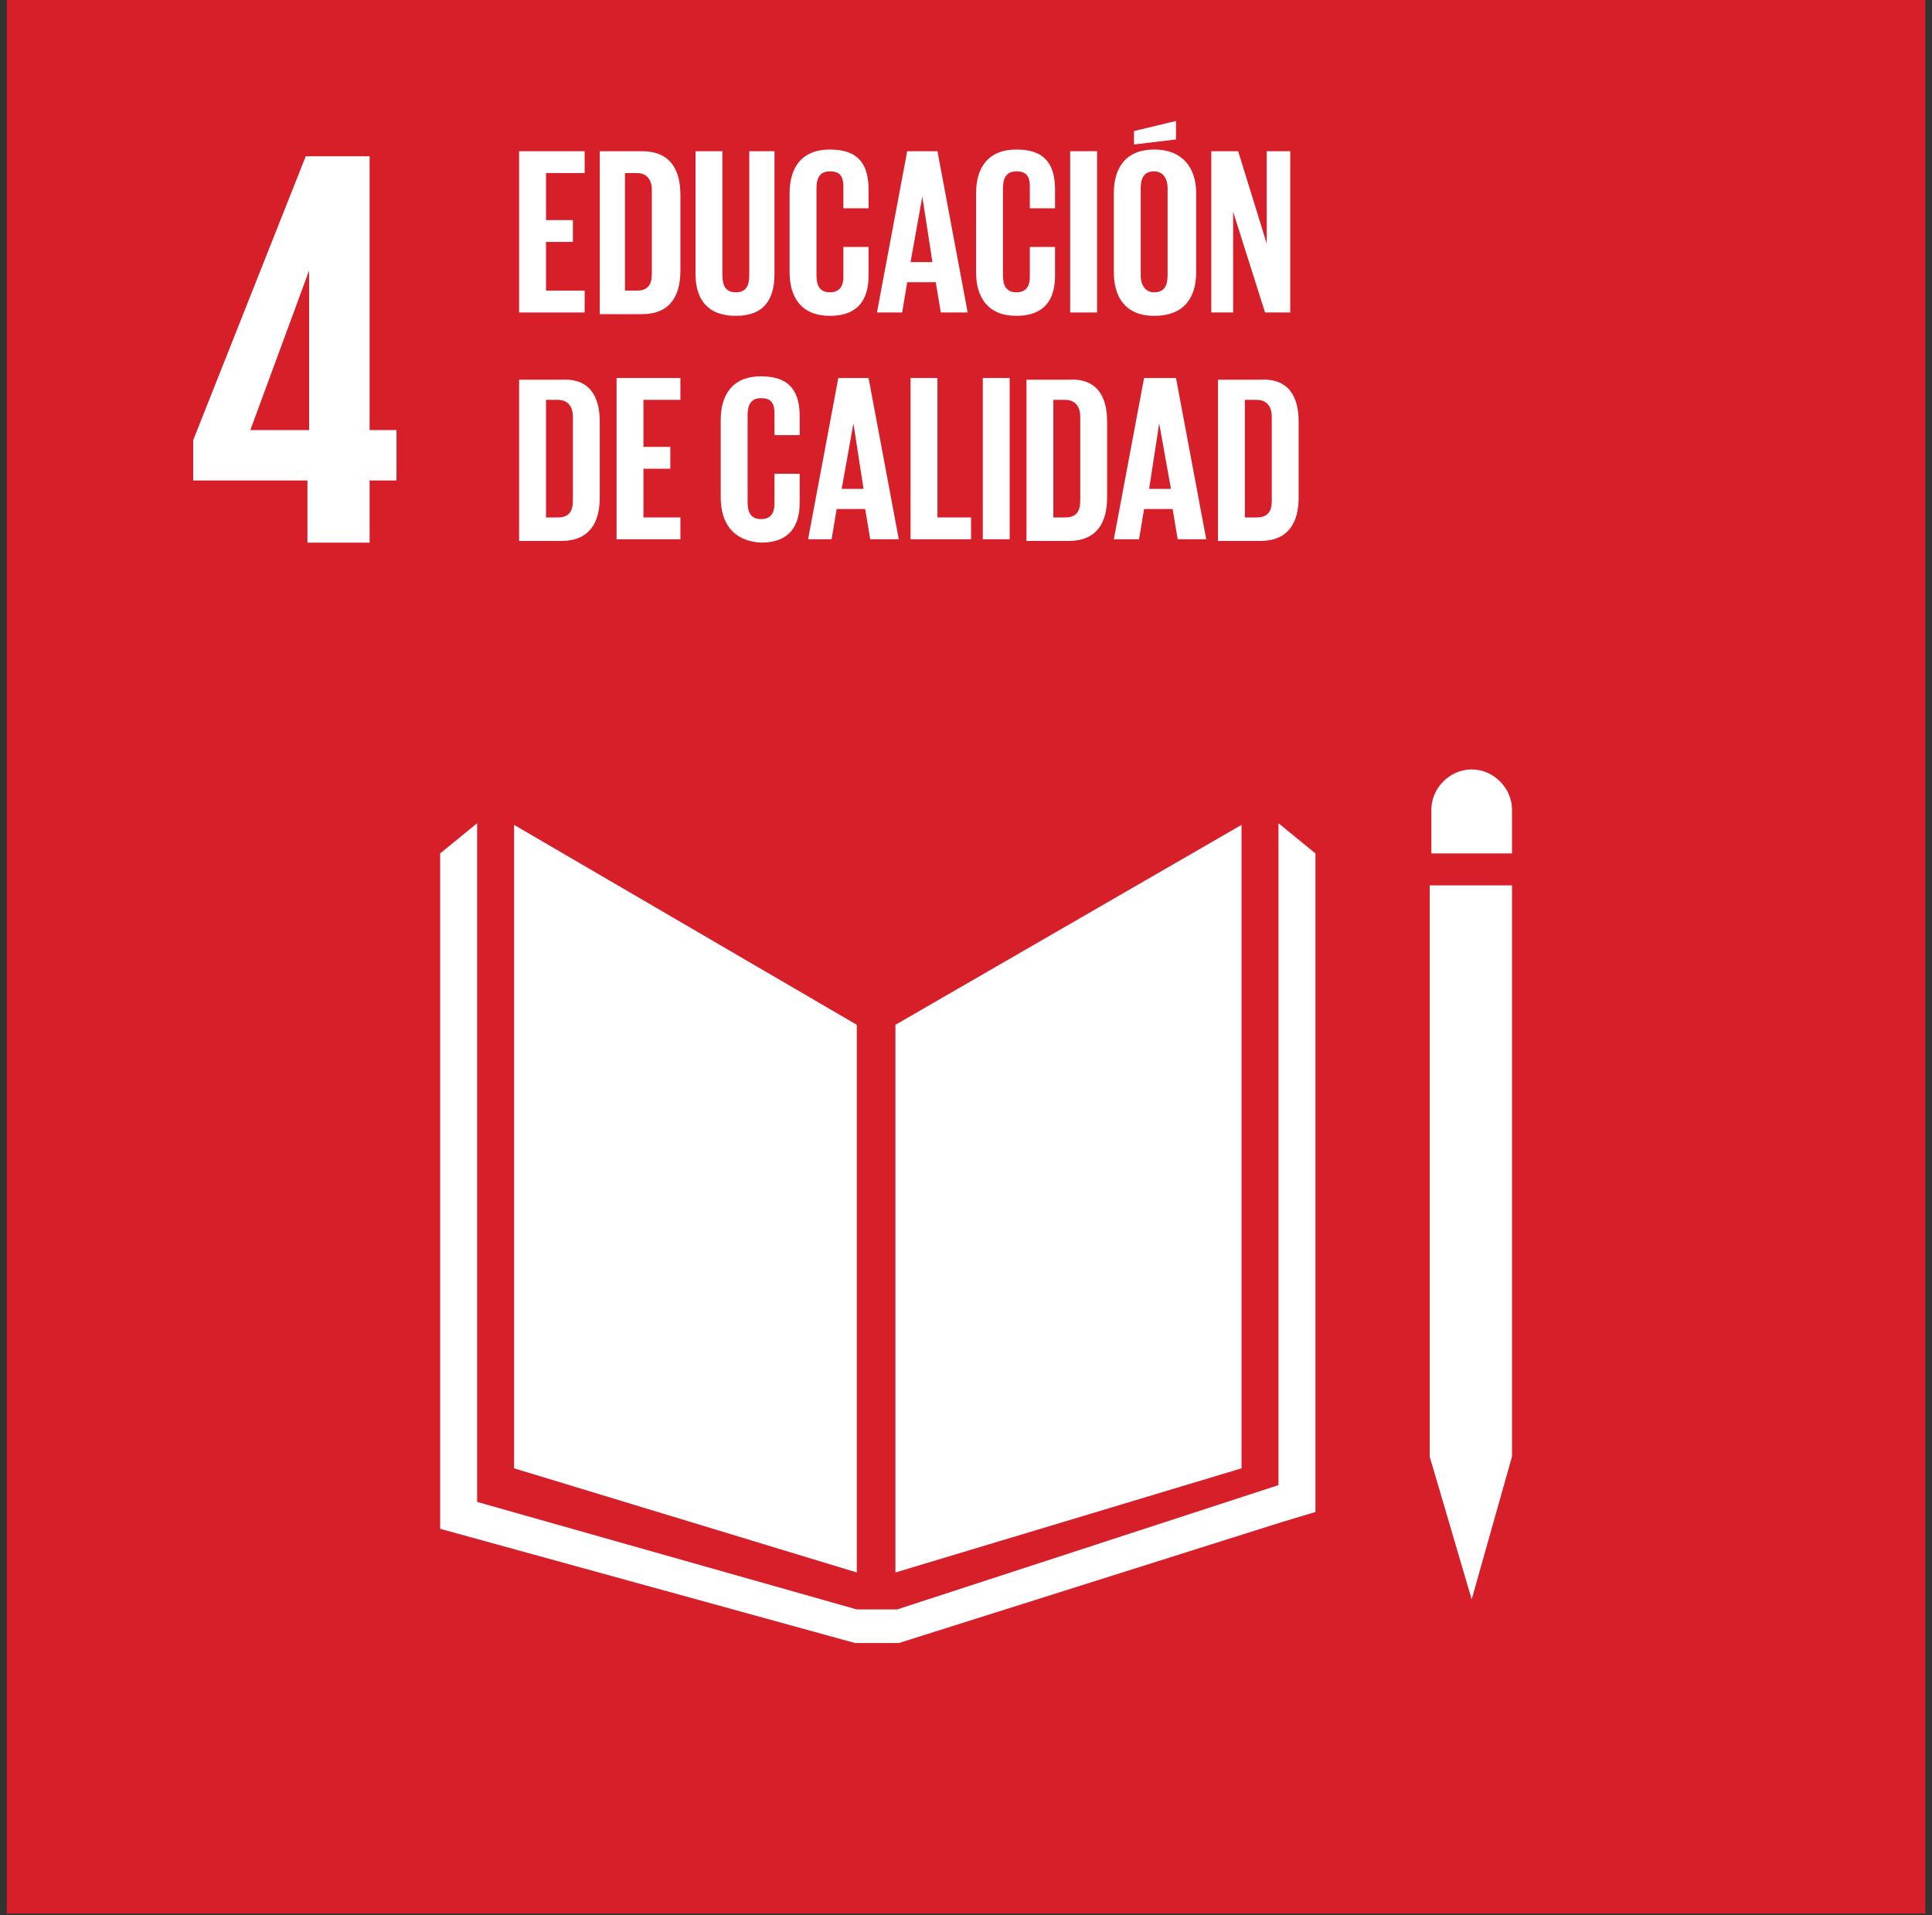
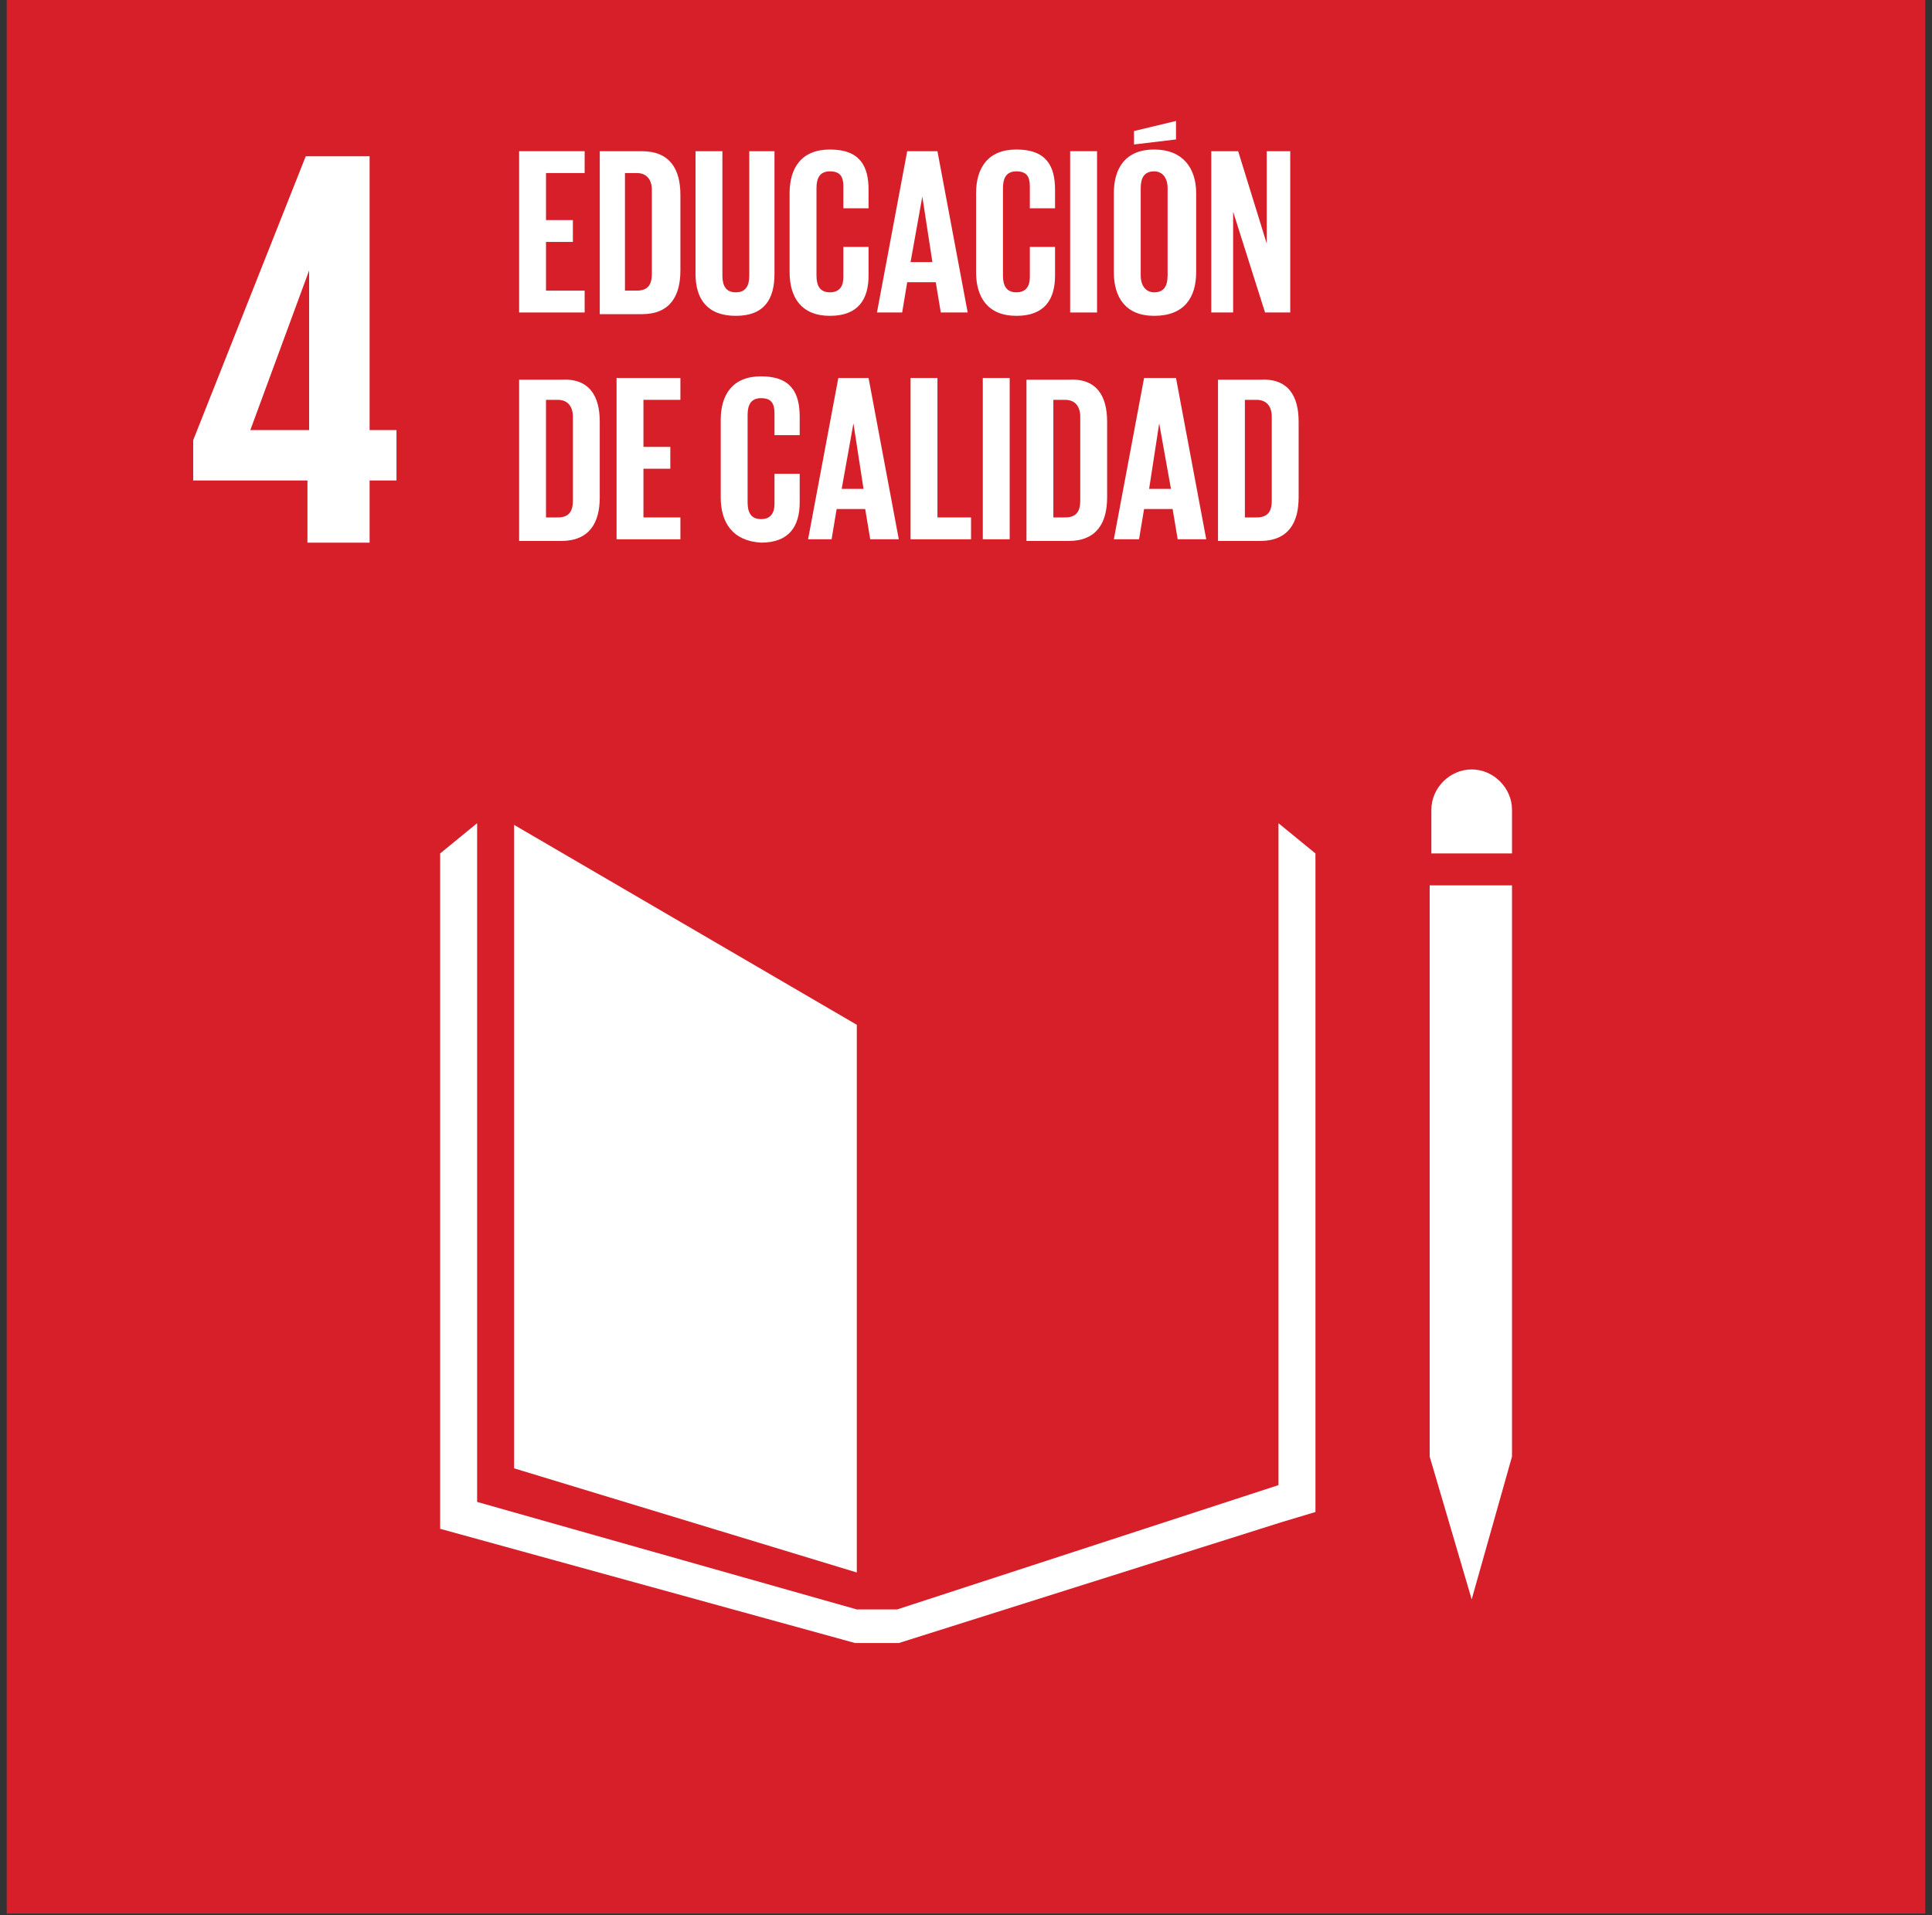
<svg xmlns="http://www.w3.org/2000/svg" version="1.1" x="0px" y="0px" viewBox="0 0 115 114" style="enable-background:new 0 0 115 114;" xml:space="preserve">
  <rect x="0" y="0" width="115" height="114" fill="#333333" stroke="none" />
  <style type="text/css">
	.st0{display:none;}
	.st1{display:inline;}
	.st2{fill:#1BA44A;}
	.st3{fill:#FFFFFF;}
	.st4{fill:#D71F2A;}
	.st5{fill:#ED3327;}
	.st6{fill:#B11D47;}
	.st7{fill:#1F8140;}
</style>
  <g id="_x30_3" class="st0">
    <g class="st1">
      <rect x="0.4" y="-0.3" class="st2" width="114.2" height="114.2" />
      <path class="st3" d="M16.7,32.6c3.9,0,5.6-2.1,5.6-5.3V24c0-2.1-0.9-3.5-2.9-3.9c1.6-0.5,2.6-1.8,2.6-3.7v-2    c0-3.3-1.6-5.3-5.1-5.3c-4,0-5.4,2.4-5.4,5.8v2h3.5v-2.3c0-1.4,0.4-2.2,1.7-2.2s1.7,0.8,1.7,2.1v2.5c0,1.2-0.8,1.9-2.1,1.9h-1.5v3    h1.6c1.4,0,1.9,0.6,1.9,1.9v3.8c0,1.2-0.5,2.1-1.7,2.1c-1.3,0-1.8-0.9-1.8-2.2v-3.3h-3.5v3C11.4,30.4,12.8,32.6,16.7,32.6" />
      <path class="st3" d="M95.9,71.1c0-3.2-2.1-5.8-5.2-5.8c-1.6,0-3.4,1.7-4.5,2.8c-1-1.1-2.8-2.8-4.3-2.8c-3.1,0-5.3,2.6-5.3,5.8    c0,1.6,0.6,3.1,1.7,4.1l8,8l8-8l0,0C95.2,74.2,95.9,72.7,95.9,71.1" />
      <path class="st3" d="M61.8,96.3C61.8,96.3,61.7,96.3,61.8,96.3c-0.7,0-1.2-0.5-1.3-1.1l-4.1-23.7L50.3,83    c-0.3,0.5-0.8,0.8-1.4,0.7c-0.6-0.1-1-0.5-1.1-1.1l-2.6-18.3L40.4,75c-0.2,0.5-0.7,0.8-1.2,0.8H20.6c-0.7,0-1.3-0.6-1.3-1.3    c0-0.7,0.6-1.3,1.3-1.3h17.7L44.6,59c0.2-0.5,0.8-0.8,1.4-0.8c0.6,0.1,1,0.5,1.1,1.1l2.7,18.8l6.1-11.3c0.3-0.5,0.8-0.8,1.4-0.7    c0.6,0.1,1,0.5,1.1,1.1l3.8,21.9l13.7-45.6c0.2-0.5,0.6-0.9,1.2-0.9c0.5,0,1.1,0.3,1.3,0.7l7.2,15c0.3,0.7,0,1.4-0.6,1.8    c-0.7,0.3-1.4,0-1.8-0.6l-5.8-11.9L63,95.4C62.9,95.9,62.4,96.3,61.8,96.3" />
      <path class="st3" d="M30,16.6v-1.3h1.5v1.3c0,0.5,0.2,0.9,0.8,0.9c0.5,0,0.7-0.3,0.7-0.9v-0.4c0-0.6-0.2-0.9-0.7-1.4l-1-1    C30.5,13,30,12.5,30,11.4V11c0-1.2,0.7-2.1,2.3-2.1c1.6,0,2.3,0.8,2.3,2.2v0.8h-1.5V11c0-0.6-0.3-0.8-0.8-0.8    c-0.5,0-0.8,0.3-0.8,0.8v0.2c0,0.5,0.3,0.9,0.8,1.3l1,1c0.9,0.9,1.3,1.4,1.3,2.5v0.5c0,1.3-0.7,2.3-2.4,2.3    C30.7,18.8,30,17.8,30,16.6" />
      <path class="st3" d="M37.1,15.6h1.3l-0.6-3.9h0L37.1,15.6z M35.1,18.7L36.9,9h1.8l1.8,9.6H39l-0.3-1.8h-1.7l-0.3,1.8H35.1z" />
      <polygon class="st3" points="41.3,9 42.9,9 42.9,17.3 44.8,17.3 44.8,18.7 41.3,18.7   " />
      <path class="st3" d="M50.1,9v7.3c0,1.5-0.6,2.5-2.3,2.5c-1.7,0-2.4-1-2.4-2.5V9H47v7.4c0,0.6,0.2,1,0.8,1c0.6,0,0.8-0.4,0.8-1V9    H50.1z" />
      <path class="st3" d="M53.3,17.3c0.7,0,0.9-0.4,0.9-1v-5c0-0.6-0.3-1-0.9-1h-0.7v7H53.3z M55.9,11.6v4.5c0,1.5-0.6,2.6-2.3,2.6H51    V9h2.5C55.3,9,55.9,10.1,55.9,11.6" />
      <polygon class="st3" points="33.3,28.5 33.3,32.1 31.6,32.1 31.6,28.5 29.8,22.5 31.5,22.5 32.5,26.2 32.5,26.2 33.5,22.5     35,22.5   " />
      <path class="st3" d="M38.8,27.8v3h0.7c0.5,0,0.8-0.3,0.8-0.8v-1.4c0-0.5-0.2-0.8-0.8-0.8H38.8z M38.8,26.6h0.6    c0.5,0,0.8-0.3,0.8-0.8v-1.2c0-0.5-0.2-0.8-0.8-0.8h-0.6V26.6z M37.2,22.5h2.3c1.6,0,2.2,0.8,2.2,2.1v1c0,0.8-0.3,1.3-1,1.5    c0.8,0.2,1.2,0.7,1.2,1.6V30c0,1.4-0.6,2.1-2.2,2.1h-2.5V22.5z" />
      <rect x="42.7" y="22.5" class="st3" width="1.6" height="9.6" />
      <polygon class="st3" points="45.3,22.5 49.2,22.5 49.2,23.8 46.9,23.8 46.9,26.6 48.5,26.6 48.5,27.9 46.9,27.9 46.9,30.8     49.2,30.8 49.2,32.1 45.3,32.1   " />
      <polygon class="st3" points="51.4,26.1 51.4,32.1 50,32.1 50,22.5 51.6,22.5 53.4,28 53.4,22.5 54.7,22.5 54.7,32.1 53.3,32.1       " />
      <polygon class="st3" points="55.6,22.5 59.5,22.5 59.5,23.8 57.2,23.8 57.2,26.6 58.8,26.6 58.8,27.9 57.2,27.9 57.2,30.8     59.5,30.8 59.5,32.1 55.6,32.1   " />
      <path class="st3" d="M60.2,30.1v-1.3h1.5v1.3c0,0.5,0.2,0.9,0.8,0.9c0.5,0,0.7-0.3,0.7-0.9v-0.4c0-0.6-0.2-0.9-0.7-1.4l-1-1    c-0.9-0.9-1.3-1.5-1.3-2.6v-0.3c0-1.2,0.7-2.1,2.3-2.1c1.6,0,2.3,0.8,2.3,2.2v0.8h-1.5v-0.8c0-0.6-0.3-0.8-0.8-0.8    c-0.5,0-0.8,0.3-0.8,0.8v0.2c0,0.5,0.3,0.9,0.8,1.3l1,1c0.9,0.9,1.3,1.4,1.3,2.5V30c0,1.3-0.7,2.3-2.4,2.3    C60.8,32.2,60.2,31.3,60.2,30.1" />
      <polygon class="st3" points="65.3,22.5 69.6,22.5 69.6,23.8 68.3,23.8 68.3,32.1 66.6,32.1 66.6,23.8 65.3,23.8   " />
      <path class="st3" d="M71.4,29.1h1.3l-0.6-3.9h0L71.4,29.1z M69.4,32.1l1.8-9.6H73l1.8,9.6h-1.7l-0.3-1.8h-1.7l-0.3,1.8H69.4z" />
      <path class="st3" d="M77.1,23.8v3h0.5c0.6,0,0.8-0.3,0.8-0.8v-1.4c0-0.5-0.2-0.8-0.8-0.8H77.1z M77.1,27.7v4.4h-1.6v-9.6h2.4    c1.6,0,2.2,0.8,2.2,2.2v1.2c0,1-0.4,1.6-1.3,1.9l1.5,4.4h-1.7L77.1,27.7z" />
    </g>
  </g>
  <g id="_x30_4">
    <g>
      <rect x="0.4" y="-0.3" class="st4" width="114.2" height="114.2" />
      <path class="st3" d="M14.9,25.6l3.5-9.5h0v9.5H14.9z M18.3,32.3H22v-3.7h1.6v-3H22V9.3h-3.8l-6.7,16.9v2.4h6.8V32.3z" />
      <polygon class="st3" points="51,61 30.6,49.1 30.6,87.4 51,93.6   " />
-       <polygon class="st3" points="53.3,61 53.3,93.6 73.9,87.4 73.9,49.1   " />
      <path class="st3" d="M90,48.2c0-1.3-1.1-2.4-2.4-2.4c-1.3,0-2.4,1.1-2.4,2.4v2.6H90V48.2z" />
      <polygon class="st3" points="85.7,86.7 85.1,86.7 87.6,95.2 90,86.7 89.4,86.7 90,86.7 90,52.7 89.4,52.7 88.8,52.7 88.1,52.7     86.9,52.7 86.3,52.7 85.7,52.7 85.1,52.7 85.1,86.7   " />
      <polygon class="st3" points="78.3,50.8 76.1,49 76.1,88.4 53.4,95.8 52.3,95.8 52.1,95.8 51,95.8 28.4,89.4 28.4,49 26.2,50.8     26.2,91 50.9,97.8 52.1,97.8 52.3,97.8 53.5,97.8 76.3,90.6 78.3,90   " />
      <polygon class="st3" points="30.9,9 34.8,9 34.8,10.3 32.5,10.3 32.5,13.1 34.1,13.1 34.1,14.4 32.5,14.4 32.5,17.3 34.8,17.3     34.8,18.6 30.9,18.6   " />
      <path class="st3" d="M37.9,17.3c0.7,0,0.9-0.4,0.9-1v-5c0-0.6-0.3-1-0.9-1h-0.7v7H37.9z M40.5,11.6v4.5c0,1.5-0.6,2.6-2.3,2.6    h-2.5V9h2.5C39.9,9,40.5,10.1,40.5,11.6" />
      <path class="st3" d="M46.1,9v7.3c0,1.5-0.6,2.5-2.3,2.5c-1.7,0-2.4-1-2.4-2.5V9H43v7.4c0,0.6,0.2,1,0.8,1c0.6,0,0.8-0.4,0.8-1V9    H46.1z" />
      <path class="st3" d="M47,16.2v-4.7c0-1.5,0.7-2.6,2.4-2.6c1.8,0,2.3,1,2.3,2.4v1.1h-1.5v-1.3c0-0.6-0.2-0.9-0.8-0.9    c-0.6,0-0.8,0.4-0.8,1v5.2c0,0.6,0.2,1,0.8,1c0.6,0,0.8-0.4,0.8-0.9v-1.8h1.5v1.7c0,1.4-0.6,2.4-2.3,2.4    C47.7,18.8,47,17.7,47,16.2" />
      <path class="st3" d="M54.2,15.6h1.3l-0.6-3.9h0L54.2,15.6z M52.2,18.6L54,9h1.8l1.8,9.6H56l-0.3-1.8H54l-0.3,1.8H52.2z" />
      <path class="st3" d="M58.1,16.2v-4.7c0-1.5,0.7-2.6,2.4-2.6c1.8,0,2.3,1,2.3,2.4v1.1h-1.5v-1.3c0-0.6-0.2-0.9-0.8-0.9    c-0.6,0-0.8,0.4-0.8,1v5.2c0,0.6,0.2,1,0.8,1c0.6,0,0.8-0.4,0.8-0.9v-1.8h1.5v1.7c0,1.4-0.6,2.4-2.3,2.4    C58.8,18.8,58.1,17.7,58.1,16.2" />
      <rect x="63.7" y="9" class="st3" width="1.6" height="9.6" />
      <path class="st3" d="M69.5,16.4v-5.2c0-0.6-0.3-1-0.8-1c-0.6,0-0.8,0.4-0.8,1v5.2c0,0.6,0.3,1,0.8,1C69.3,17.4,69.5,17,69.5,16.4     M70,8.3l-2.5,0.3V7.8L70,7.2V8.3z M66.3,16.2v-4.7c0-1.5,0.7-2.6,2.4-2.6c1.7,0,2.5,1.1,2.5,2.6v4.7c0,1.5-0.7,2.6-2.5,2.6    C67,18.8,66.3,17.7,66.3,16.2" />
      <polygon class="st3" points="73.4,12.6 73.4,18.6 72.1,18.6 72.1,9 73.7,9 75.4,14.5 75.4,9 76.8,9 76.8,18.6 75.3,18.6   " />
      <path class="st3" d="M33.2,30.8c0.7,0,0.9-0.4,0.9-1v-5c0-0.6-0.3-1-0.9-1h-0.7v7H33.2z M35.7,25.1v4.5c0,1.5-0.6,2.6-2.3,2.6    h-2.5v-9.6h2.5C35.1,22.5,35.7,23.6,35.7,25.1" />
      <polygon class="st3" points="36.7,22.5 40.5,22.5 40.5,23.8 38.3,23.8 38.3,26.6 39.9,26.6 39.9,27.9 38.3,27.9 38.3,30.8     40.5,30.8 40.5,32.1 36.7,32.1   " />
      <path class="st3" d="M42.9,29.6V25c0-1.5,0.7-2.6,2.4-2.6c1.8,0,2.3,1,2.3,2.4v1.1h-1.5v-1.3c0-0.6-0.2-0.9-0.8-0.9    c-0.6,0-0.8,0.4-0.8,1v5.2c0,0.6,0.2,1,0.8,1c0.6,0,0.8-0.4,0.8-0.9v-1.8h1.5v1.7c0,1.4-0.6,2.4-2.3,2.4    C43.6,32.2,42.9,31.1,42.9,29.6" />
      <path class="st3" d="M50.1,29.1h1.3l-0.6-3.9h0L50.1,29.1z M48.1,32.1l1.8-9.6h1.8l1.8,9.6h-1.7l-0.3-1.8h-1.7l-0.3,1.8H48.1z" />
      <polygon class="st3" points="54.2,22.5 55.8,22.5 55.8,30.8 57.8,30.8 57.8,32.1 54.2,32.1   " />
      <rect x="58.5" y="22.5" class="st3" width="1.6" height="9.6" />
      <path class="st3" d="M63.4,30.8c0.7,0,0.9-0.4,0.9-1v-5c0-0.6-0.3-1-0.9-1h-0.7v7H63.4z M65.9,25.1v4.5c0,1.5-0.6,2.6-2.3,2.6    h-2.5v-9.6h2.5C65.3,22.5,65.9,23.6,65.9,25.1" />
      <path class="st3" d="M68.4,29.1h1.3L69,25.2h0L68.4,29.1z M66.3,32.1l1.8-9.6H70l1.8,9.6h-1.7l-0.3-1.8h-1.7l-0.3,1.8H66.3z" />
      <path class="st3" d="M74.8,30.8c0.7,0,0.9-0.4,0.9-1v-5c0-0.6-0.3-1-0.9-1h-0.7v7H74.8z M77.3,25.1v4.5c0,1.5-0.6,2.6-2.3,2.6    h-2.5v-9.6H75C76.7,22.5,77.3,23.6,77.3,25.1" />
    </g>
  </g>
  <g id="_x30_5" class="st0">
    <g class="st1">
      <rect x="0.4" y="-0.3" class="st5" width="114.2" height="114.2" />
-       <path class="st3" d="M18.6,16.6c-1.5,0-2.6,0.5-3.3,1.6h0v-5.7H22V9.3H11.8v13h3.5v-0.5c0-1.4,0.6-2.1,1.7-2.1    c1.2,0,1.7,0.8,1.7,2.1v5.6c0,1.2-0.4,2.1-1.6,2.1c-1.3,0-1.8-0.9-1.8-2.2v-2.9h-3.5v2.6c0,3.5,1.4,5.7,5.3,5.7    c3.9,0,5.5-2.1,5.5-5.3v-5.6C22.6,18,20.7,16.6,18.6,16.6" />
      <path class="st3" d="M57.3,82.6c-7.5,0-13.7-6.1-13.7-13.7c0-7.5,6.1-13.7,13.7-13.7c7.5,0,13.7,6.1,13.7,13.7    C71,76.4,64.9,82.6,57.3,82.6 M83.6,42.9H69.4c-0.1,0-0.2,0.1-0.2,0.2v4.7c0,0.1,0.1,0.2,0.2,0.2H75l-6.3,6.3    c-3.2-2.5-7.1-4-11.5-4c-10.2,0-18.6,8.3-18.6,18.6c0,9.4,7.1,17.2,16.2,18.4v5.4h-5.6c-0.1,0-0.2,0.1-0.2,0.2V98    c0,0.1,0.1,0.2,0.2,0.2h5.6v5.3c0,0.1,0.1,0.2,0.2,0.2h5.1c0.1,0,0.2-0.1,0.2-0.2v-5.3h5.6c0.1,0,0.2-0.1,0.2-0.2v-5.1    c0-0.1-0.1-0.2-0.2-0.2h-5.6v-5.5c8.8-1.4,15.6-9.1,15.6-18.3c0-4-1.3-7.7-3.4-10.7l6.2-6.2v5.3c0,0.1,0.1,0.2,0.2,0.2h4.7    c0.1,0,0.2-0.1,0.2-0.2V43.1C83.8,43,83.7,42.9,83.6,42.9" />
      <path class="st3" d="M65.7,63.3H49.1c-0.1,0-0.2,0.1-0.2,0.2v4c0,0.1,0.1,0.2,0.2,0.2h16.6c0.1,0,0.2-0.1,0.2-0.2v-4    C65.8,63.4,65.8,63.3,65.7,63.3" />
      <path class="st3" d="M65.7,70.5H49.1c-0.1,0-0.2,0.1-0.2,0.2v4c0,0.1,0.1,0.2,0.2,0.2h16.6c0.1,0,0.2-0.1,0.2-0.2v-4    C65.8,70.5,65.8,70.5,65.7,70.5" />
      <rect x="31.4" y="9" class="st3" width="1.6" height="9.6" />
      <path class="st3" d="M36.4,13.5h2.3v5.1h-1.2v-1c-0.2,0.7-0.7,1.2-1.5,1.2c-1.4,0-2-1.1-2-2.6v-4.7c0-1.5,0.7-2.6,2.4-2.6    c1.8,0,2.3,1,2.3,2.4v0.9h-1.5v-1c0-0.6-0.2-0.9-0.8-0.9s-0.8,0.4-0.8,1v5.2c0,0.6,0.2,1,0.8,1c0.5,0,0.8-0.3,0.8-0.9v-1.7h-0.8    V13.5z" />
      <path class="st3" d="M44.3,9v7.3c0,1.5-0.6,2.5-2.3,2.5c-1.7,0-2.4-1-2.4-2.5V9h1.6v7.4c0,0.6,0.2,1,0.8,1c0.6,0,0.8-0.4,0.8-1V9    H44.3z" />
      <path class="st3" d="M46.8,15.6h1.3l-0.6-3.9h0L46.8,15.6z M44.8,18.6L46.6,9h1.8l1.8,9.6h-1.7l-0.3-1.8h-1.7l-0.3,1.8H44.8z" />
      <polygon class="st3" points="51,9 52.6,9 52.6,17.3 54.5,17.3 54.5,18.6 51,18.6   " />
      <path class="st3" d="M57.5,17.3c0.7,0,0.9-0.4,0.9-1v-5c0-0.6-0.3-1-0.9-1h-0.7v7H57.5z M60.1,11.6v4.5c0,1.5-0.6,2.6-2.3,2.6    h-2.5V9h2.5C59.5,9,60.1,10.1,60.1,11.6" />
      <path class="st3" d="M62.6,15.6h1.3l-0.6-3.9h0L62.6,15.6z M60.5,18.6L62.4,9h1.8l1.8,9.6h-1.7l-0.3-1.8h-1.7l-0.3,1.8H60.5z" />
      <path class="st3" d="M69,17.3c0.7,0,0.9-0.4,0.9-1v-5c0-0.6-0.3-1-0.9-1h-0.7v7H69z M71.5,11.6v4.5c0,1.5-0.6,2.6-2.3,2.6h-2.5V9    h2.5C70.9,9,71.5,10.1,71.5,11.6" />
      <path class="st3" d="M33.7,30.8c0.7,0,0.9-0.4,0.9-1v-5c0-0.6-0.3-1-0.9-1H33v7H33.7z M36.3,25.1v4.5c0,1.5-0.6,2.6-2.3,2.6h-2.5    v-9.6h2.5C35.7,22.5,36.3,23.6,36.3,25.1" />
      <polygon class="st3" points="37.2,22.5 41.1,22.5 41.1,23.8 38.8,23.8 38.8,26.6 40.4,26.6 40.4,27.9 38.8,27.9 38.8,30.8     41.1,30.8 41.1,32.1 37.2,32.1   " />
      <path class="st3" d="M45.9,27h2.3v5.1H47v-1c-0.2,0.7-0.7,1.2-1.5,1.2c-1.4,0-2-1.1-2-2.6V25c0-1.5,0.7-2.6,2.4-2.6    c1.8,0,2.3,1,2.3,2.4v0.9h-1.5v-1c0-0.6-0.2-0.9-0.8-0.9s-0.8,0.4-0.8,1v5.2c0,0.6,0.2,1,0.8,1c0.5,0,0.8-0.3,0.8-0.9v-1.7h-0.8    V27z" />
      <path class="st3" d="M52.4,21.8l-2.5,0.3v-0.9l2.5-0.5V21.8z M49.1,22.5h3.9v1.3h-2.2v2.8h1.6v1.3h-1.6v2.9h2.2v1.3h-3.9V22.5z" />
      <polygon class="st3" points="55.2,26.1 55.2,32.1 53.8,32.1 53.8,22.5 55.4,22.5 57.1,28 57.1,22.5 58.5,22.5 58.5,32.1     57.1,32.1   " />
      <polygon class="st3" points="59.4,22.5 63.3,22.5 63.3,23.8 61,23.8 61,26.6 62.6,26.6 62.6,27.9 61,27.9 61,30.8 63.3,30.8     63.3,32.1 59.4,32.1   " />
      <path class="st3" d="M65.7,23.8v3h0.5c0.6,0,0.8-0.3,0.8-0.8v-1.4c0-0.5-0.2-0.8-0.8-0.8H65.7z M65.7,27.7v4.4h-1.6v-9.6h2.4    c1.6,0,2.2,0.8,2.2,2.2v1.2c0,1-0.4,1.6-1.3,1.9l1.5,4.4h-1.7L65.7,27.7z" />
      <path class="st3" d="M72.9,29.9v-5.2c0-0.6-0.3-1-0.8-1c-0.6,0-0.8,0.4-0.8,1v5.2c0,0.6,0.3,1,0.8,1    C72.6,30.9,72.9,30.5,72.9,29.9 M69.6,29.6V25c0-1.5,0.7-2.6,2.4-2.6c1.7,0,2.5,1.1,2.5,2.6v4.7c0,1.5-0.7,2.6-2.5,2.6    C70.3,32.2,69.6,31.1,69.6,29.6" />
    </g>
  </g>
  <g id="_x30_8" class="st0">
    <g class="st1">
      <rect x="0.4" y="-0.3" class="st6" width="114.2" height="114.2" />
      <path class="st3" d="M18.7,27.1c0,1.4-0.5,2.4-1.9,2.4c-1.4,0-1.9-1-1.9-2.4v-3.7c0-1.4,0.5-2.4,1.9-2.4c1.4,0,1.9,1,1.9,2.4V27.1    z M15.1,14.4c0-1.4,0.5-2.2,1.7-2.2c1.3,0,1.8,0.8,1.8,2.2v1.6c0,1.4-0.5,2.2-1.8,2.2c-1.3,0-1.7-0.8-1.7-2.2V14.4z M22.6,26.7    v-2.5c0-2.2-0.8-3.8-2.6-4.6c1.5-0.7,2.2-2.1,2.2-4v-1c0-3.6-1.9-5.5-5.4-5.5c-3.5,0-5.4,1.9-5.4,5.5v1c0,1.9,0.7,3.3,2.2,4    c-1.8,0.8-2.5,2.4-2.5,4.6v2.5c0,3.5,1.7,5.9,5.7,5.9C20.9,32.6,22.6,30.2,22.6,26.7" />
      <path class="st3" d="M72.8,61.6l-10.1,9.6c-0.4,0.4-0.6,0.7-0.6,1.4v26.9c0,0.3,0.3,0.6,0.6,0.6h10.4c0.3,0,0.6-0.3,0.6-0.6V61.9    C73.7,61.6,73.4,61,72.8,61.6" />
      <path class="st3" d="M43.6,74.2l-10.1,9.6c-0.4,0.4-0.6,0.7-0.6,1.4v14.4c0,0.3,0.3,0.6,0.6,0.6H44c0.3,0,0.6-0.3,0.6-0.6V74.4    C44.6,74.1,44.3,73.5,43.6,74.2" />
      <path class="st3" d="M77.4,50c0-0.1,0-0.2-0.1-0.2c-0.1,0-0.1-0.1-0.2-0.1l-0.1,0l-0.1,0l-7.7,1.7l-0.1,0c-0.1,0-0.1,0-0.2,0.1    c-0.1,0.1-0.1,0.3,0,0.4L69,52l1.8,1.8L53.2,71.3l-8.1-8.1c-0.1-0.1-0.2-0.1-0.3,0l-2.2,2.2l0,0l-13,13c-0.1,0.1-0.1,0.2,0,0.3    l2.2,2.2c0.1,0.1,0.2,0.1,0.3,0L45,68.1l5.9,5.9c0,0,0,0,0,0l2.2,2.2c0.1,0.1,0.2,0.1,0.3,0l19.9-19.9l1.9,1.9    c0.1,0.1,0.3,0.1,0.4,0c0.1-0.1,0.1-0.1,0.1-0.2v0L77.4,50L77.4,50z" />
      <path class="st3" d="M58.3,75.8l-4.9,4.9c-0.1,0.1-0.2,0.1-0.3,0l-4.4-4.5c-0.8-0.8-1-0.2-1,0.2v23.2c0,0.3,0.3,0.6,0.6,0.6h10.4    c0.3,0,0.6-0.3,0.6-0.6V76C59.2,75.7,59,75.1,58.3,75.8" />
      <polygon class="st3" points="28.6,9.3 32.9,9.3 32.9,10.6 31.5,10.6 31.5,18.9 29.9,18.9 29.9,10.6 28.6,10.6   " />
      <path class="st3" d="M35.3,10.6v3h0.5c0.6,0,0.8-0.3,0.8-0.8v-1.4c0-0.5-0.2-0.8-0.8-0.8H35.3z M35.3,14.5v4.4h-1.6V9.3H36    c1.6,0,2.2,0.8,2.2,2.2v1.2c0,1-0.4,1.6-1.3,1.9l1.5,4.4h-1.7L35.3,14.5z" />
      <path class="st3" d="M40.9,15.9h1.3L41.5,12h0L40.9,15.9z M38.8,18.9l1.8-9.6h1.8l1.8,9.6h-1.7l-0.3-1.8h-1.7l-0.3,1.8H38.8z" />
      <path class="st3" d="M46.6,14.6v3h0.7c0.5,0,0.8-0.3,0.8-0.8v-1.4c0-0.5-0.2-0.8-0.8-0.8H46.6z M46.6,13.4h0.6    c0.5,0,0.8-0.3,0.8-0.8v-1.2c0-0.5-0.2-0.8-0.8-0.8h-0.6V13.4z M45,9.3h2.3c1.6,0,2.2,0.8,2.2,2.1v1c0,0.8-0.3,1.3-1,1.5    c0.8,0.2,1.2,0.7,1.2,1.6v1.3c0,1.4-0.6,2.1-2.2,2.1H45V9.3z" />
      <path class="st3" d="M52.3,15.9h1.3L52.9,12h0L52.3,15.9z M50.2,18.9L52,9.3h1.8l1.8,9.6h-1.7l-0.3-1.8H52l-0.3,1.8H50.2z" />
      <path class="st3" d="M60.5,9.3v7.4c0,1.4-0.6,2.3-2.2,2.3c-1.7,0-2.1-0.9-2.1-2.1V15h1.5v1.9c0,0.5,0.2,0.8,0.6,0.8    c0.4,0,0.6-0.3,0.6-0.8V9.3H60.5z" />
      <path class="st3" d="M64.7,16.7v-5.2c0-0.6-0.3-1-0.8-1c-0.6,0-0.8,0.4-0.8,1v5.2c0,0.6,0.3,1,0.8,1    C64.5,17.7,64.7,17.3,64.7,16.7 M61.4,16.5v-4.7c0-1.5,0.7-2.6,2.4-2.6c1.7,0,2.5,1.1,2.5,2.6v4.7c0,1.5-0.7,2.6-2.5,2.6    C62.2,19.1,61.4,18,61.4,16.5" />
      <path class="st3" d="M71.1,17.6c0.7,0,0.9-0.4,0.9-1v-5c0-0.6-0.3-1-0.9-1h-0.7v7H71.1z M73.6,11.9v4.5c0,1.5-0.6,2.6-2.3,2.6    h-2.5V9.3h2.5C73,9.3,73.6,10.4,73.6,11.9" />
      <polygon class="st3" points="74.5,9.3 78.4,9.3 78.4,10.6 76.1,10.6 76.1,13.4 77.7,13.4 77.7,14.7 76.1,14.7 76.1,17.6     78.4,17.6 78.4,18.9 74.5,18.9   " />
      <path class="st3" d="M79.1,16.5v-4.7c0-1.5,0.7-2.6,2.4-2.6c1.8,0,2.3,1,2.3,2.4v1.1h-1.5v-1.3c0-0.6-0.2-0.9-0.8-0.9    c-0.6,0-0.8,0.4-0.8,1v5.2c0,0.6,0.2,1,0.8,1c0.6,0,0.8-0.4,0.8-0.9V15h1.5v1.7c0,1.4-0.6,2.4-2.3,2.4    C79.8,19.1,79.1,18,79.1,16.5" />
      <polygon class="st3" points="84.7,9.3 88.5,9.3 88.5,10.6 86.3,10.6 86.3,13.4 87.9,13.4 87.9,14.7 86.3,14.7 86.3,17.6     88.5,17.6 88.5,18.9 84.7,18.9   " />
      <polygon class="st3" points="90.8,12.9 90.8,18.9 89.4,18.9 89.4,9.3 91,9.3 92.7,14.8 92.7,9.3 94.1,9.3 94.1,18.9 92.7,18.9       " />
      <polygon class="st3" points="94.8,9.3 99.1,9.3 99.1,10.6 97.8,10.6 97.8,18.9 96.2,18.9 96.2,10.6 94.8,10.6   " />
      <polygon class="st3" points="99.9,9.3 103.7,9.3 103.7,10.6 101.5,10.6 101.5,13.4 103.1,13.4 103.1,14.7 101.5,14.7 101.5,17.6     103.7,17.6 103.7,18.9 99.9,18.9   " />
      <polygon class="st3" points="31.9,28.1 31.9,31.7 30.3,31.7 30.3,28.1 28.5,22.1 30.2,22.1 31.2,25.7 31.2,25.7 32.2,22.1     33.7,22.1   " />
      <path class="st3" d="M35.8,29.2v-4.7c0-1.5,0.7-2.6,2.4-2.6c1.8,0,2.3,1,2.3,2.4v1.1h-1.5v-1.3c0-0.6-0.2-0.9-0.8-0.9    c-0.6,0-0.8,0.4-0.8,1v5.2c0,0.6,0.2,1,0.8,1c0.6,0,0.8-0.4,0.8-0.9v-1.8h1.5v1.7c0,1.4-0.6,2.4-2.3,2.4    C36.6,31.8,35.8,30.7,35.8,29.2" />
      <path class="st3" d="M43,23.4v3h0.5c0.6,0,0.8-0.3,0.8-0.8v-1.4c0-0.5-0.2-0.8-0.8-0.8H43z M43,27.3v4.4h-1.6v-9.6h2.4    c1.6,0,2.2,0.8,2.2,2.2v1.2c0,1-0.4,1.6-1.3,1.9l1.5,4.4h-1.7L43,27.3z" />
      <polygon class="st3" points="46.9,22.1 50.7,22.1 50.7,23.4 48.5,23.4 48.5,26.2 50.1,26.2 50.1,27.5 48.5,27.5 48.5,30.4     50.7,30.4 50.7,31.7 46.9,31.7   " />
      <path class="st3" d="M51.5,29.2v-4.7c0-1.5,0.7-2.6,2.4-2.6c1.8,0,2.3,1,2.3,2.4v1.1h-1.5v-1.3c0-0.6-0.2-0.9-0.8-0.9    c-0.6,0-0.8,0.4-0.8,1v5.2c0,0.6,0.2,1,0.8,1c0.6,0,0.8-0.4,0.8-0.9v-1.8h1.5v1.7c0,1.4-0.6,2.4-2.3,2.4    C52.2,31.8,51.5,30.7,51.5,29.2" />
      <rect x="57" y="22.1" class="st3" width="1.6" height="9.6" />
-       <polygon class="st3" points="64.1,25.5 64,25.5 62.9,31.7 62.2,31.7 61,25.5 60.9,25.5 60.9,31.7 59.6,31.7 59.6,22.1 61.5,22.1     62.5,27.5 62.6,27.5 63.5,22.1 65.5,22.1 65.5,31.7 64.1,31.7   " />
      <rect x="66.5" y="22.1" class="st3" width="1.6" height="9.6" />
      <polygon class="st3" points="69,22.1 72.9,22.1 72.9,23.4 70.6,23.4 70.6,26.2 72.2,26.2 72.2,27.5 70.6,27.5 70.6,30.4     72.9,30.4 72.9,31.7 69,31.7   " />
      <polygon class="st3" points="75.1,25.7 75.1,31.7 73.7,31.7 73.7,22.1 75.3,22.1 77.1,27.6 77.1,22.1 78.4,22.1 78.4,31.7     77,31.7   " />
      <polygon class="st3" points="79.2,22.1 83.5,22.1 83.5,23.4 82.1,23.4 82.1,31.7 80.5,31.7 80.5,23.4 79.2,23.4   " />
      <path class="st3" d="M87.3,29.5v-5.2c0-0.6-0.3-1-0.8-1c-0.6,0-0.8,0.4-0.8,1v5.2c0,0.6,0.3,1,0.8,1C87,30.5,87.3,30.1,87.3,29.5     M84,29.2v-4.7c0-1.5,0.7-2.6,2.4-2.6c1.7,0,2.5,1.1,2.5,2.6v4.7c0,1.5-0.7,2.6-2.5,2.6C84.7,31.8,84,30.7,84,29.2" />
      <polygon class="st3" points="28.8,34.9 32.6,34.9 32.6,36.2 30.4,36.2 30.4,38.9 32,38.9 32,40.2 30.4,40.2 30.4,43.2 32.6,43.2     32.6,44.5 28.8,44.5   " />
-       <path class="st3" d="M33.3,42v-4.7c0-1.5,0.7-2.6,2.4-2.6c1.8,0,2.3,1,2.3,2.4v1.1h-1.5V37c0-0.6-0.2-0.9-0.8-0.9    c-0.6,0-0.8,0.4-0.8,1v5.2c0,0.6,0.2,1,0.8,1c0.6,0,0.8-0.4,0.8-0.9v-1.8H38v1.7c0,1.4-0.6,2.4-2.3,2.4    C34.1,44.6,33.3,43.5,33.3,42" />
      <path class="st3" d="M42.2,42.3v-5.2c0-0.6-0.3-1-0.8-1c-0.6,0-0.8,0.4-0.8,1v5.2c0,0.6,0.3,1,0.8,1    C41.9,43.3,42.2,42.8,42.2,42.3 M38.9,42v-4.7c0-1.5,0.7-2.6,2.4-2.6c1.7,0,2.5,1.1,2.5,2.6V42c0,1.5-0.7,2.6-2.5,2.6    C39.7,44.6,38.9,43.5,38.9,42" />
      <polygon class="st3" points="46.1,38.4 46.1,44.5 44.7,44.5 44.7,34.9 46.3,34.9 48.1,40.4 48.1,34.9 49.4,34.9 49.4,44.5     48,44.5   " />
      <path class="st3" d="M53.6,42.3v-5.2c0-0.6-0.3-1-0.8-1c-0.6,0-0.8,0.4-0.8,1v5.2c0,0.6,0.3,1,0.8,1    C53.4,43.3,53.6,42.8,53.6,42.3 M54.1,34.2l-2.5,0.3v-0.9l2.5-0.5V34.2z M50.3,42v-4.7c0-1.5,0.7-2.6,2.4-2.6    c1.7,0,2.5,1.1,2.5,2.6V42c0,1.5-0.7,2.6-2.5,2.6C51.1,44.6,50.3,43.5,50.3,42" />
      <polygon class="st3" points="60.6,38.2 60.6,38.2 59.5,44.5 58.7,44.5 57.5,38.2 57.5,38.2 57.5,44.5 56.2,44.5 56.2,34.9     58.1,34.9 59.1,40.3 59.1,40.3 60.1,34.9 62.1,34.9 62.1,44.5 60.6,44.5   " />
      <rect x="63" y="34.9" class="st3" width="1.6" height="9.6" />
      <path class="st3" d="M65.6,42v-4.7c0-1.5,0.7-2.6,2.4-2.6c1.8,0,2.3,1,2.3,2.4v1.1h-1.5V37c0-0.6-0.2-0.9-0.8-0.9    c-0.6,0-0.8,0.4-0.8,1v5.2c0,0.6,0.2,1,0.8,1c0.6,0,0.8-0.4,0.8-0.9v-1.8h1.5v1.7c0,1.4-0.6,2.4-2.3,2.4    C66.3,44.6,65.6,43.5,65.6,42" />
      <path class="st3" d="M74.4,42.3v-5.2c0-0.6-0.3-1-0.8-1c-0.6,0-0.8,0.4-0.8,1v5.2c0,0.6,0.3,1,0.8,1    C74.2,43.3,74.4,42.8,74.4,42.3 M71.2,42v-4.7c0-1.5,0.7-2.6,2.4-2.6c1.7,0,2.5,1.1,2.5,2.6V42c0,1.5-0.7,2.6-2.5,2.6    C71.9,44.6,71.2,43.5,71.2,42" />
    </g>
  </g>
  <g id="_x31_3" class="st0">
    <g class="st1">
      <rect x="0.4" y="-0.3" class="st7" width="114.2" height="114.2" />
      <polygon class="st3" points="14.8,9.3 14.8,32.3 11,32.3 11,14.7 10.9,14.7 8.2,17.5 8.2,17.5 8.2,13.5 11.7,9.3   " />
      <path class="st3" d="M27.6,14.3v2c0,1.9-1,3.2-2.6,3.7c1.9,0.4,2.8,1.8,2.8,3.9v3.4c0,3.2-1.7,5.3-5.6,5.3c-3.9,0-5.3-2.2-5.3-5.7    v-3h3.5v3.3c0,1.4,0.5,2.2,1.8,2.2c1.2,0,1.7-0.8,1.7-2.1v-3.8c0-1.2-0.5-1.9-1.9-1.9h-1.6v-3h1.5c1.3,0,2.1-0.6,2.1-1.9v-2.5    c0-1.3-0.4-2.1-1.7-2.1c-1.2,0-1.7,0.8-1.7,2.2v2.3h-3.5v-2c0-3.4,1.4-5.8,5.4-5.8C26,9,27.6,11,27.6,14.3" />
      <path class="st3" d="M75.6,75.4c-0.5-0.1-2.5-2.9-0.9-4.7c0.3-0.3-0.5-1.2-0.3-1.2c0.9-0.1,1.3,0.5,1.5,1.2c0,0.3,0,0.7,0,1    C76,73,75.9,74.2,75.6,75.4 M70.8,84.3c-0.2,0-0.4-0.1-0.6-0.2c-1-0.5-0.8,0.3-1.3,0.1c-0.5-0.2,0.5-1.3-0.9-0.3    c-1.4,0.9-1-0.1-1.6-1.7c-0.6-1.6,0.7-3.4,1.8-3.8c1.5-0.6,2.5-0.7,3.2-0.8c2.1-0.5,2.6-1.8,2.9-1c0.1,0.1,0.1,0.3,0.2,0.4    c0.1,0.2,0.3,0.7,0.3,1.1C74,80.4,72.6,82.5,70.8,84.3 M58.4,89.4c-1.7,0-3.4-0.3-5-0.7c-0.2-0.2-0.4-0.5-0.2-0.9    c0.5-1.4,2.2-2,3.5-2.1c2.9-0.3,6.6,1.9,7.2,1.5c0.6-0.3,1.8-1.9,3.6-1.8c1.2,0,1.2,0.3,1.6,0.4C66.1,88.1,62.4,89.4,58.4,89.4     M56,77.9c-0.2,0.4-0.9,3.4-1.3,3c-0.4-0.3,0.2-3.4,0.3-3.7C55.6,76,57.2,76,56,77.9 M63.2,74.4c-0.3,0.3-1.2,0.2-1.7-0.2    c-0.4-0.3,0.3-0.9,0.5-0.9C62.6,73.3,63.5,74.1,63.2,74.4 M71,74.5c-0.2-0.1-0.4-0.3-0.5-0.7c-0.1-0.4,0.2-0.7,0.6-0.5    c0.4,0.2,0.8,0.7,0.8,1C71.9,74.6,71.2,74.5,71,74.5 M71.7,75c0.6,0,1.5,0.8,1.1,1.1c-0.3,0.3-1.2,0.2-1.7-0.2    C70.7,75.6,71.5,75,71.7,75 M52.8,82c-0.3,1.3-0.7,1.8-1.1,2.3c-0.3,0.4-1.6,1-2.4,0.9c-0.8-0.1-0.9-2.2-0.9-3.3    c0-0.4-0.5,0.7-0.8-1.5c-0.2-1.5-1.1,0.2-1.2-0.8c-0.1-1-0.5-0.8-1-1.4c-0.5-0.6-1.1,0.1-1.8,0.4c-0.7,0.3-0.4,0.5-1.4,0.2    c0,0,0,0-0.1,0c-0.9-2.1-1.4-4.4-1.4-6.9c0-0.6,0-1.2,0.1-1.8c0-0.1,0.1-0.1,0.1-0.2c0.9-1.1,0.9-1.4,0.9-1.4l1-0.4    c0,0,1.6,0.3,2.9,0.7c1,0.4,2.6,1.3,3.6,0.9c0.7-0.3,1.2-0.7,1.1-1.2c-0.1-0.7-0.6-0.9-1.3-0.4c-0.2,0.2-0.8-1.1-1.2-1    c-0.4,0.1,0.5,1.5,0.2,1.5c-0.4,0.1-1.1-1.5-1.2-1.7c-0.1-0.2-0.7-0.9-1.2-0.4c-1,1-2.7,0.9-3.1,1.2c-1,0.8-1.3-0.3-1.3-0.9    c0-0.1,0.1-0.3,0.1-0.4c0.3-0.4,1.5-0.5,2-0.2c0.5,0.3,0.8-0.1,1-0.3c0.2-0.2,0.1-0.5,0-0.7c-0.1-0.2,0.2-0.4,0.5-0.5    c0.2-0.1,1-0.6,1.3-0.8c0.3-0.2,1.9-0.4,2.7,0c0.7,0.4,1.4,0.1,1.8-0.4c0.4-0.5,1-0.9,1.3-1.1c0.3-0.1-0.6-0.9-1.4,0    c-0.7,0.9-1.1,1-1.4,1c-0.3,0-2.4-0.5-2.6-1.2c-0.2-0.6,0.6-1.1,1.4-1.5c0.7-0.4,2.8-0.4,3.3-0.5c1.1-0.2,2.4-0.8,3.1-0.3    c0.7,0.5-2.9,1.3-1.7,1.9c0.4,0.2,2.3-1.1,2.9-1.4c1.5-0.8-1.5-1-1.1-2.6c0.4-1.8-3.7-1.1-5.7-0.9c2.7-1.8,6-2.8,9.5-2.8    c8.3,0,15.3,5.8,17.1,13.5c0,0.4,0,0.7-0.1,0.8c-0.2,0.6-1.4,1.2-2.1,0.2c-0.2-0.3-0.9-1-0.9,0.3c0,1.2,1.2,1.3,0.1,2.1    c-1.1,0.7-1.3,0.6-1.9,0.7c-0.5,0.2-1,1.4-0.9,2.1c0.1,0.7,1.7,2.5,0.5,2.4c-0.3,0-2.4-1.5-2.7-2.4c-0.4-1-0.8-1.9-1-2.7    c-0.3-0.7-1-0.9-1.7-0.5c-0.6,0.4,0.2,0.9-0.3,1.8c-0.4,0.9-0.8,1.7-1.4,1c-1.7-2-4.2-1-4.6-3.2c-0.2-1.2-1.2-1.1-2.1-1.7    c-0.9-0.7-1.3-1-1.5-0.5c-0.1,0.4,2.7,2.7,2.9,3.2c0.3,0.9-0.8,1.6-1.7,1.8c-0.8,0.2-1.2-0.5-2-1.3c-0.8-0.9-1.2-1.5-1.2-0.8    c-0.1,1,0.8,2.4,1.6,2.9c0.7,0.5,1.5,0.7,1.3,1.4c-0.2,0.7,0,0.3-0.8,1.1c-0.8,0.8-1,1-0.9,2.1c0.1,1.1-0.2,1.2-0.4,2.1    C53.6,81.5,53.2,80.7,52.8,82 M43.3,62.6c0,0,0.1-0.1,0.1-0.1c0.3-0.4,1-0.4,1.4-0.5c0.4-0.1,1,0.1,1.1,0.4c0.1,0.3-1.1,0.8-1.3,1    C44,64,43,65.1,42.5,65.3c-0.2,0-0.3,0-0.5,0C42.4,64.3,42.8,63.4,43.3,62.6 M44.3,60.8c0.2-0.3,1-1.3,1.1-1.4    c0.2-0.3,0.6-0.3,0.9-0.3c0.3-0.1,0.6,0.1,0.7,0.3c0,0.2-0.1,1-0.2,1.1c-0.4,0.4-1.3,0.9-1.9,0.8C44.3,61.2,44.2,60.9,44.3,60.8     M100.3,71.2c-3-4.2-16.6-21.1-41.9-21.1S19.5,67,16.4,71.2c-0.1,0.2-0.2,0.3-0.3,0.5c0.1,0.1,0.2,0.3,0.3,0.5    c3,4.2,16.6,21.1,41.9,21.1s38.9-16.8,41.9-21.1c0.1-0.2,0.2-0.3,0.3-0.5C100.5,71.5,100.4,71.4,100.3,71.2" />
      <path class="st3" d="M37.4,15.8h1.3l-0.6-3.9h0L37.4,15.8z M35.4,18.8l1.8-9.6H39l1.8,9.6h-1.7l-0.3-1.8h-1.7l-0.3,1.8H35.4z" />
      <path class="st3" d="M41.3,16.3v-4.7c0-1.5,0.7-2.6,2.4-2.6c1.8,0,2.3,1,2.3,2.4v1.1h-1.5v-1.3c0-0.6-0.2-0.9-0.8-0.9    c-0.6,0-0.8,0.4-0.8,1v5.2c0,0.6,0.2,1,0.8,1c0.6,0,0.8-0.4,0.8-0.9v-1.8H46v1.7c0,1.4-0.6,2.4-2.3,2.4    C42,18.9,41.3,17.8,41.3,16.3" />
      <path class="st3" d="M46.9,16.3v-4.7c0-1.5,0.7-2.6,2.4-2.6c1.8,0,2.3,1,2.3,2.4v1.1h-1.5v-1.3c0-0.6-0.2-0.9-0.8-0.9    c-0.6,0-0.8,0.4-0.8,1v5.2c0,0.6,0.2,1,0.8,1c0.6,0,0.8-0.4,0.8-0.9v-1.8h1.5v1.7c0,1.4-0.6,2.4-2.3,2.4    C47.6,18.9,46.9,17.8,46.9,16.3" />
      <rect x="52.5" y="9.2" class="st3" width="1.6" height="9.6" />
      <path class="st3" d="M58.3,16.6v-5.2c0-0.6-0.3-1-0.8-1c-0.6,0-0.8,0.4-0.8,1v5.2c0,0.6,0.3,1,0.8,1    C58.1,17.6,58.3,17.2,58.3,16.6 M58.8,8.5l-2.5,0.3V7.9l2.5-0.5V8.5z M55,16.3v-4.7c0-1.5,0.7-2.6,2.4-2.6c1.7,0,2.5,1.1,2.5,2.6    v4.7c0,1.5-0.7,2.6-2.5,2.6C55.8,18.9,55,17.8,55,16.3" />
      <polygon class="st3" points="62.2,12.8 62.2,18.8 60.9,18.8 60.9,9.2 62.4,9.2 64.2,14.7 64.2,9.2 65.5,9.2 65.5,18.8 64.1,18.8       " />
      <path class="st3" d="M37.3,24v3.8h0.6c0.6,0,0.8-0.3,0.8-0.8v-2.2c0-0.5-0.2-0.8-0.8-0.8H37.3z M35.6,22.7H38    c1.6,0,2.2,0.8,2.2,2.2v2c0,1.3-0.6,2.2-2.2,2.2h-0.8v3.3h-1.6V22.7z" />
      <path class="st3" d="M44.4,30.1v-5.2c0-0.6-0.3-1-0.8-1c-0.6,0-0.8,0.4-0.8,1v5.2c0,0.6,0.3,1,0.8,1    C44.1,31.1,44.4,30.7,44.4,30.1 M41.1,29.8v-4.7c0-1.5,0.7-2.6,2.4-2.6c1.7,0,2.5,1.1,2.5,2.6v4.7c0,1.5-0.7,2.6-2.5,2.6    C41.8,32.4,41.1,31.3,41.1,29.8" />
      <path class="st3" d="M48.5,24v3h0.5c0.6,0,0.8-0.3,0.8-0.8v-1.4c0-0.5-0.2-0.8-0.8-0.8H48.5z M48.5,27.9v4.4h-1.6v-9.6h2.4    c1.6,0,2.2,0.8,2.2,2.2v1.2c0,1-0.4,1.6-1.3,1.9l1.5,4.4h-1.7L48.5,27.9z" />
      <polygon class="st3" points="53.9,22.7 57.7,22.7 57.7,24 55.5,24 55.5,26.8 57.1,26.8 57.1,28.1 55.5,28.1 55.5,31 57.7,31     57.7,32.3 53.9,32.3   " />
      <polygon class="st3" points="58.6,22.7 60.2,22.7 60.2,31 62.1,31 62.1,32.3 58.6,32.3   " />
      <path class="st3" d="M64.4,29.8v-4.7c0-1.5,0.7-2.6,2.4-2.6c1.8,0,2.3,1,2.3,2.4v1.1h-1.5v-1.3c0-0.6-0.2-0.9-0.8-0.9    c-0.6,0-0.8,0.4-0.8,1v5.2c0,0.6,0.2,1,0.8,1c0.6,0,0.8-0.4,0.8-0.9v-1.8h1.5V30c0,1.4-0.6,2.4-2.3,2.4    C65.1,32.4,64.4,31.3,64.4,29.8" />
      <polygon class="st3" points="70,22.7 71.6,22.7 71.6,31 73.5,31 73.5,32.3 70,32.3   " />
      <rect x="74.2" y="22.7" class="st3" width="1.6" height="9.6" />
-       <polygon class="st3" points="81.2,26.1 81.2,26.1 80.1,32.3 79.4,32.3 78.2,26.1 78.1,26.1 78.1,32.3 76.8,32.3 76.8,22.7     78.7,22.7 79.7,28.1 79.7,28.1 80.7,22.7 82.7,22.7 82.7,32.3 81.2,32.3   " />
      <path class="st3" d="M85.4,29.3h1.3l-0.6-3.9h0L85.4,29.3z M83.4,32.3l1.8-9.6h1.8l1.8,9.6h-1.7l-0.3-1.8h-1.7l-0.3,1.8H83.4z" />
    </g>
  </g>
</svg>